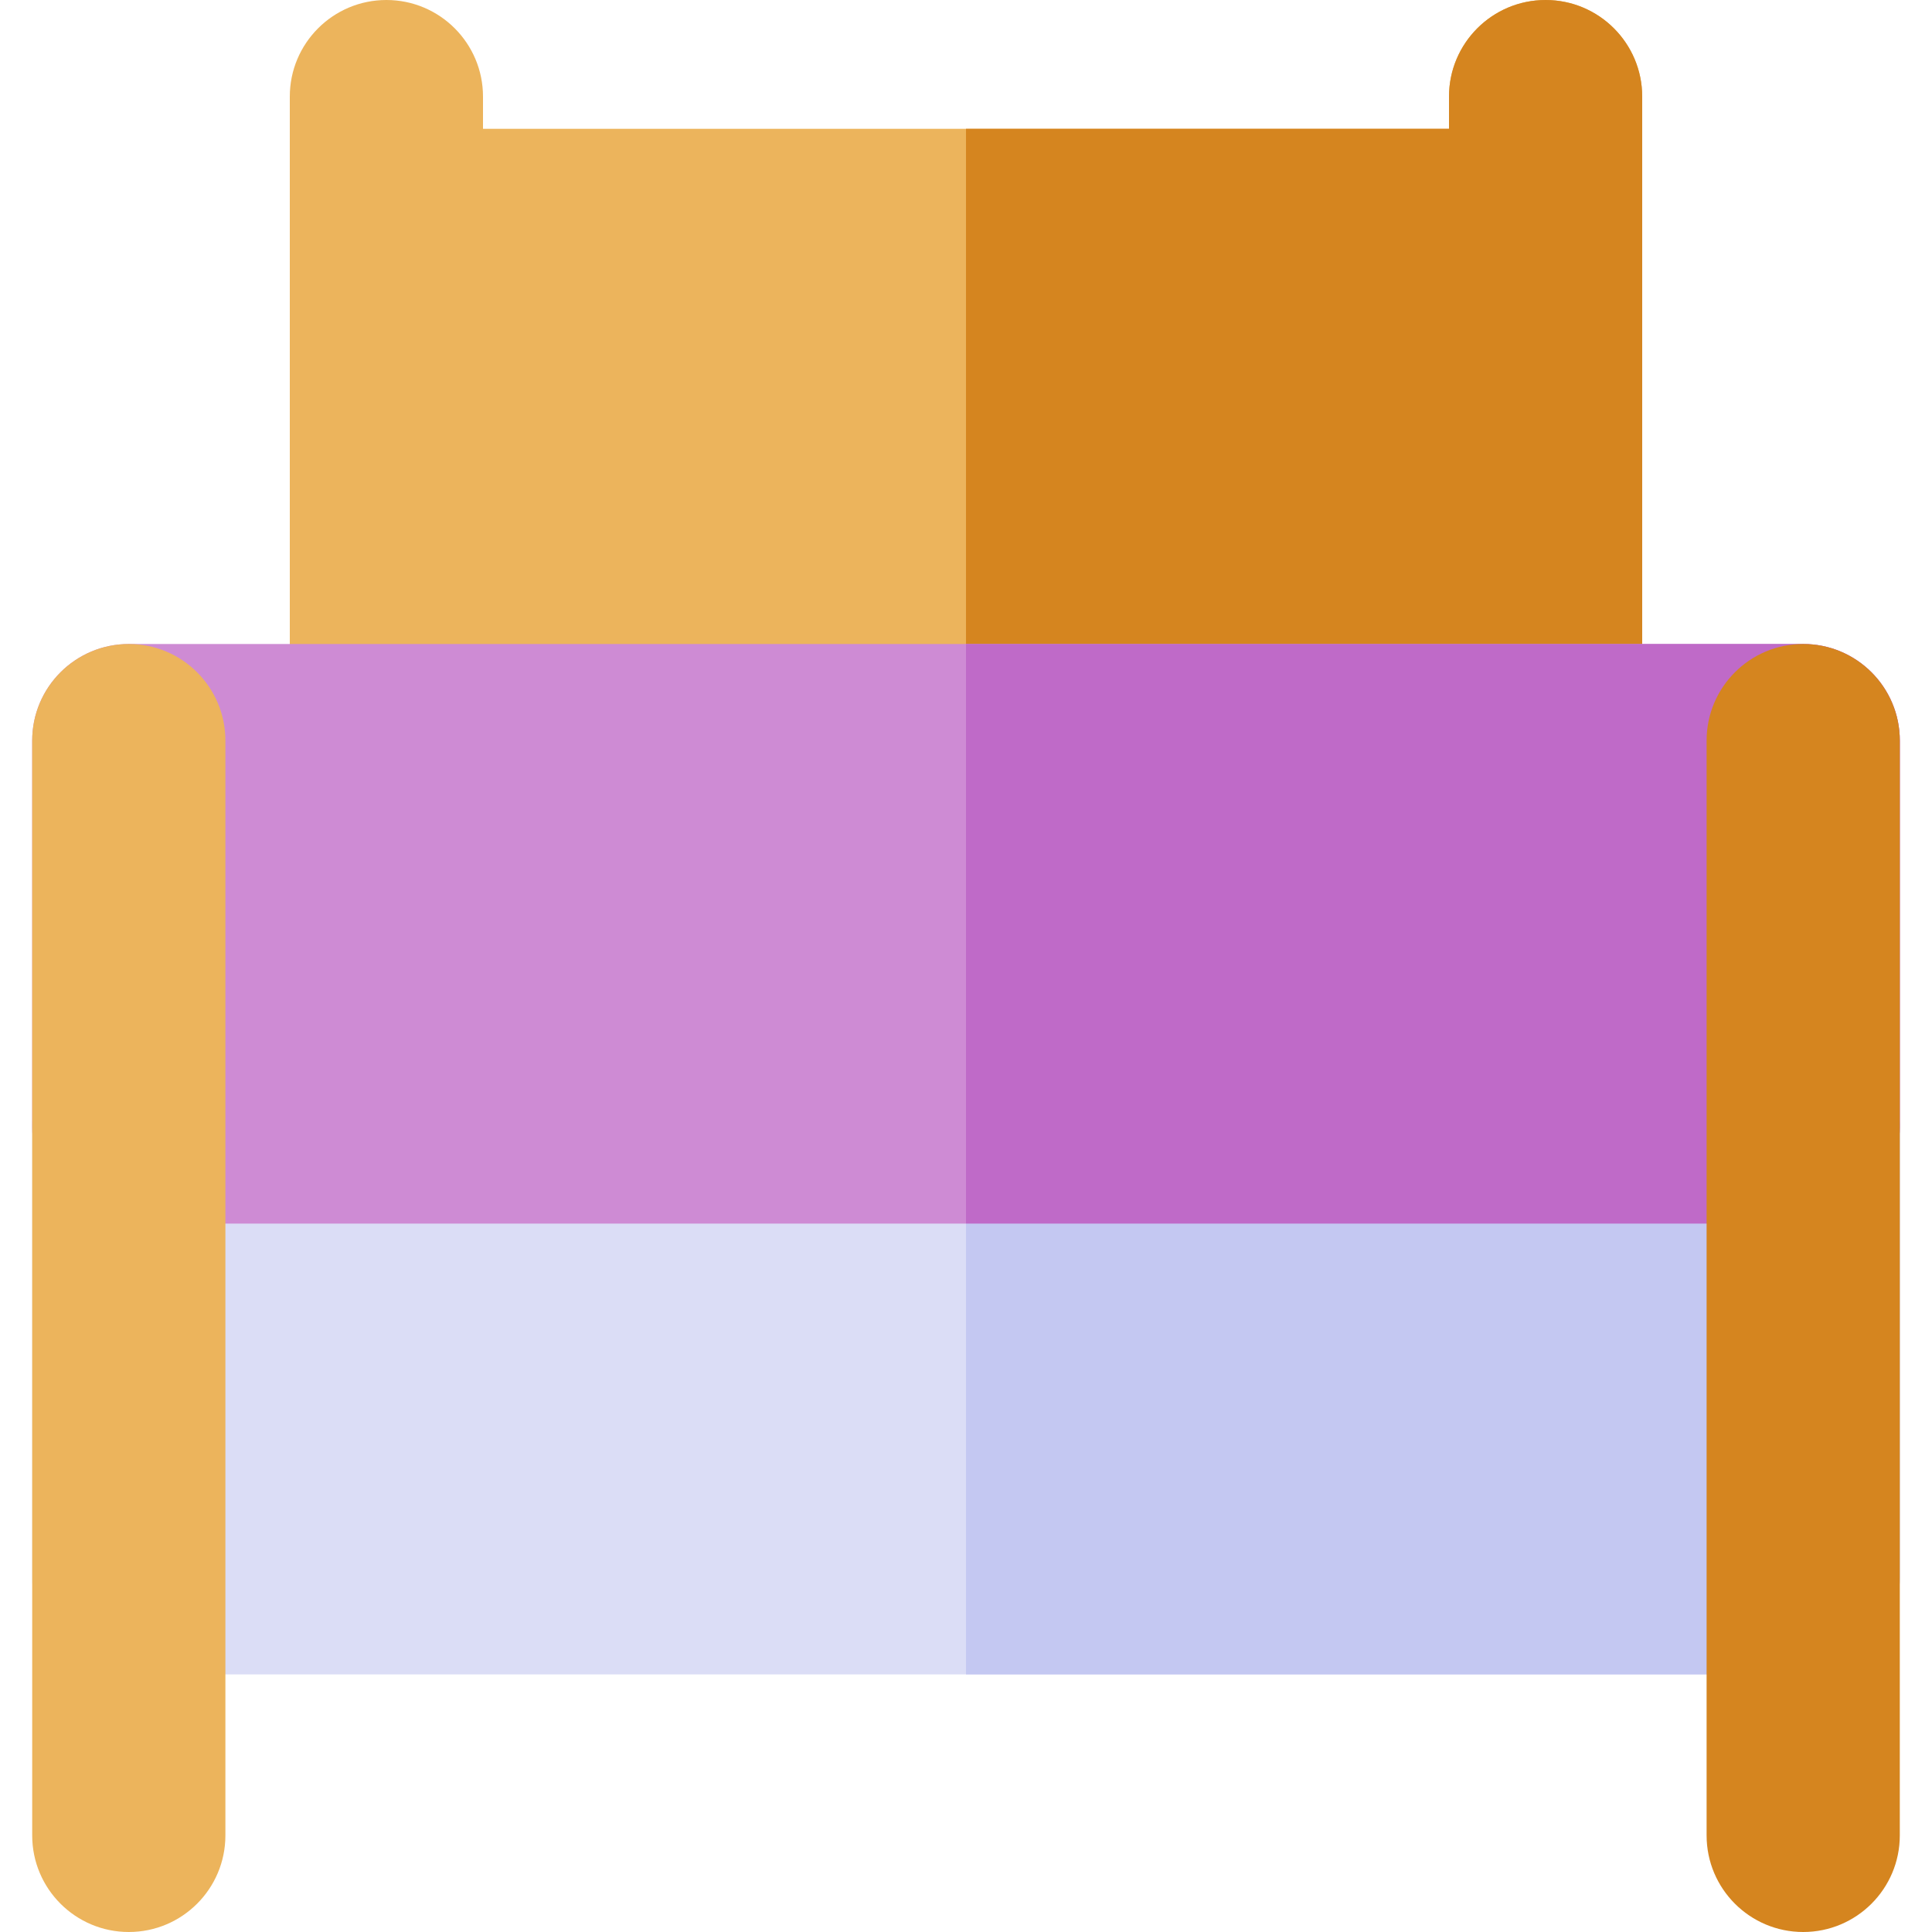
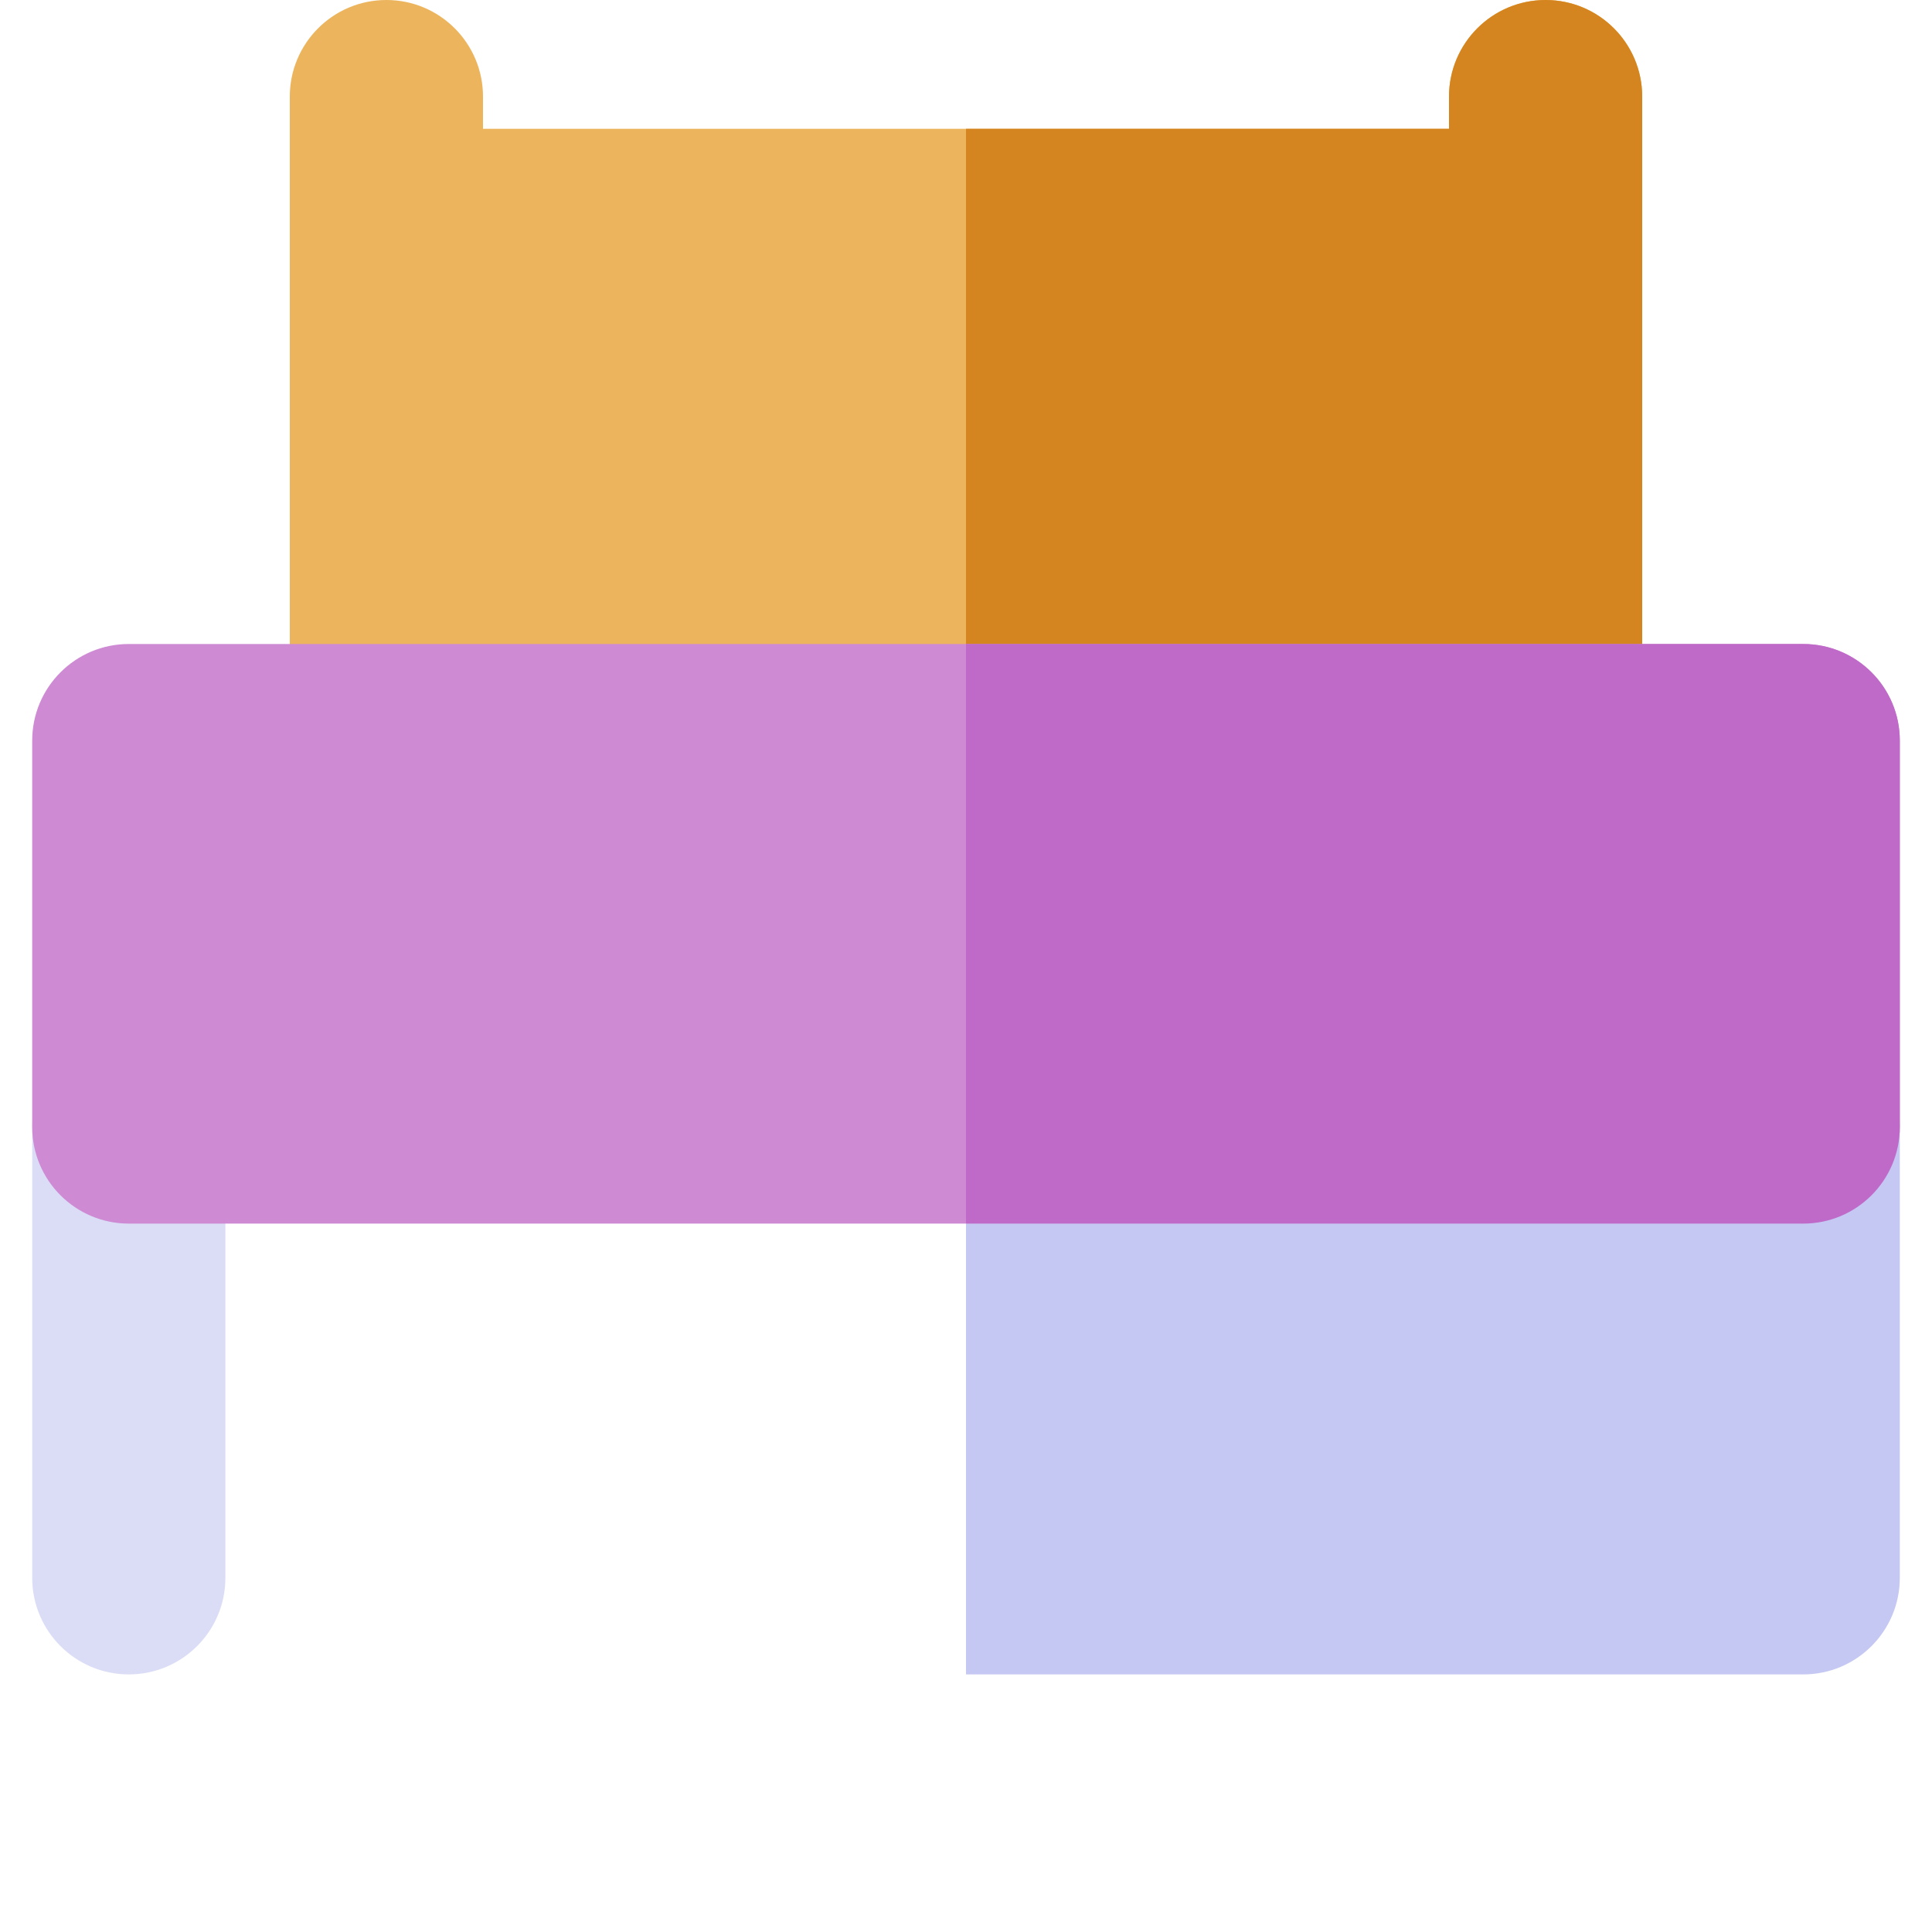
<svg xmlns="http://www.w3.org/2000/svg" height="800px" width="800px" version="1.1" id="Layer_1" viewBox="0 0 512 512" xml:space="preserve">
  <path style="fill:#ECB45C;" d="M409.6,0C395.462,0,384,11.464,384,25.6v8.533H128V25.6C128,11.464,116.538,0,102.4,0  S76.8,11.464,76.8,25.6v34.133v102.4v34.133c0,14.14,11.462,25.6,25.6,25.6h307.2c14.138,0,25.6-11.46,25.6-25.6v-34.133v-102.4  V25.6C435.2,11.464,423.738,0,409.6,0z" />
  <path style="fill:#D5851F;" d="M409.6,0C395.462,0,384,11.464,384,25.6v8.533H256v187.733h153.6c14.138,0,25.6-11.46,25.6-25.6  v-34.133v-102.4V25.6C435.2,11.464,423.738,0,409.6,0z" />
-   <path style="fill:#DBDDF6;" d="M477.867,273.067H34.133c-14.138,0-25.6,11.46-25.6,25.6v119.467c0,14.136,11.462,25.6,25.6,25.6  h443.733c14.138,0,25.6-11.464,25.6-25.6V298.667C503.467,284.527,492.005,273.067,477.867,273.067z" />
+   <path style="fill:#DBDDF6;" d="M477.867,273.067H34.133c-14.138,0-25.6,11.46-25.6,25.6v119.467c0,14.136,11.462,25.6,25.6,25.6  c14.138,0,25.6-11.464,25.6-25.6V298.667C503.467,284.527,492.005,273.067,477.867,273.067z" />
  <path style="fill:#CE8BD4;" d="M477.867,170.667H34.133c-14.138,0-25.6,11.46-25.6,25.6v102.4c0,14.136,11.462,25.6,25.6,25.6  h443.733c14.138,0,25.6-11.464,25.6-25.6v-102.4C503.467,182.127,492.005,170.667,477.867,170.667z" />
-   <path style="fill:#ECB45C;" d="M34.133,170.667c-14.138,0-25.6,11.46-25.6,25.6V486.4c0,14.136,11.462,25.6,25.6,25.6  s25.6-11.464,25.6-25.6V196.267C59.733,182.127,48.271,170.667,34.133,170.667z" />
  <path style="fill:#C4C8F2;" d="M477.867,273.067H256v170.667h221.867c14.138,0,25.6-11.464,25.6-25.6V298.667  C503.467,284.527,492.005,273.067,477.867,273.067z" />
  <path style="fill:#BF6AC8;" d="M477.867,170.667H256v153.6h221.867c14.138,0,25.6-11.464,25.6-25.6v-102.4  C503.467,182.127,492.005,170.667,477.867,170.667z" />
-   <path style="fill:#D5851F;" d="M477.867,170.667c-14.138,0-25.6,11.46-25.6,25.6V486.4c0,14.136,11.462,25.6,25.6,25.6  c14.138,0,25.6-11.464,25.6-25.6V196.267C503.467,182.127,492.005,170.667,477.867,170.667z" />
</svg>